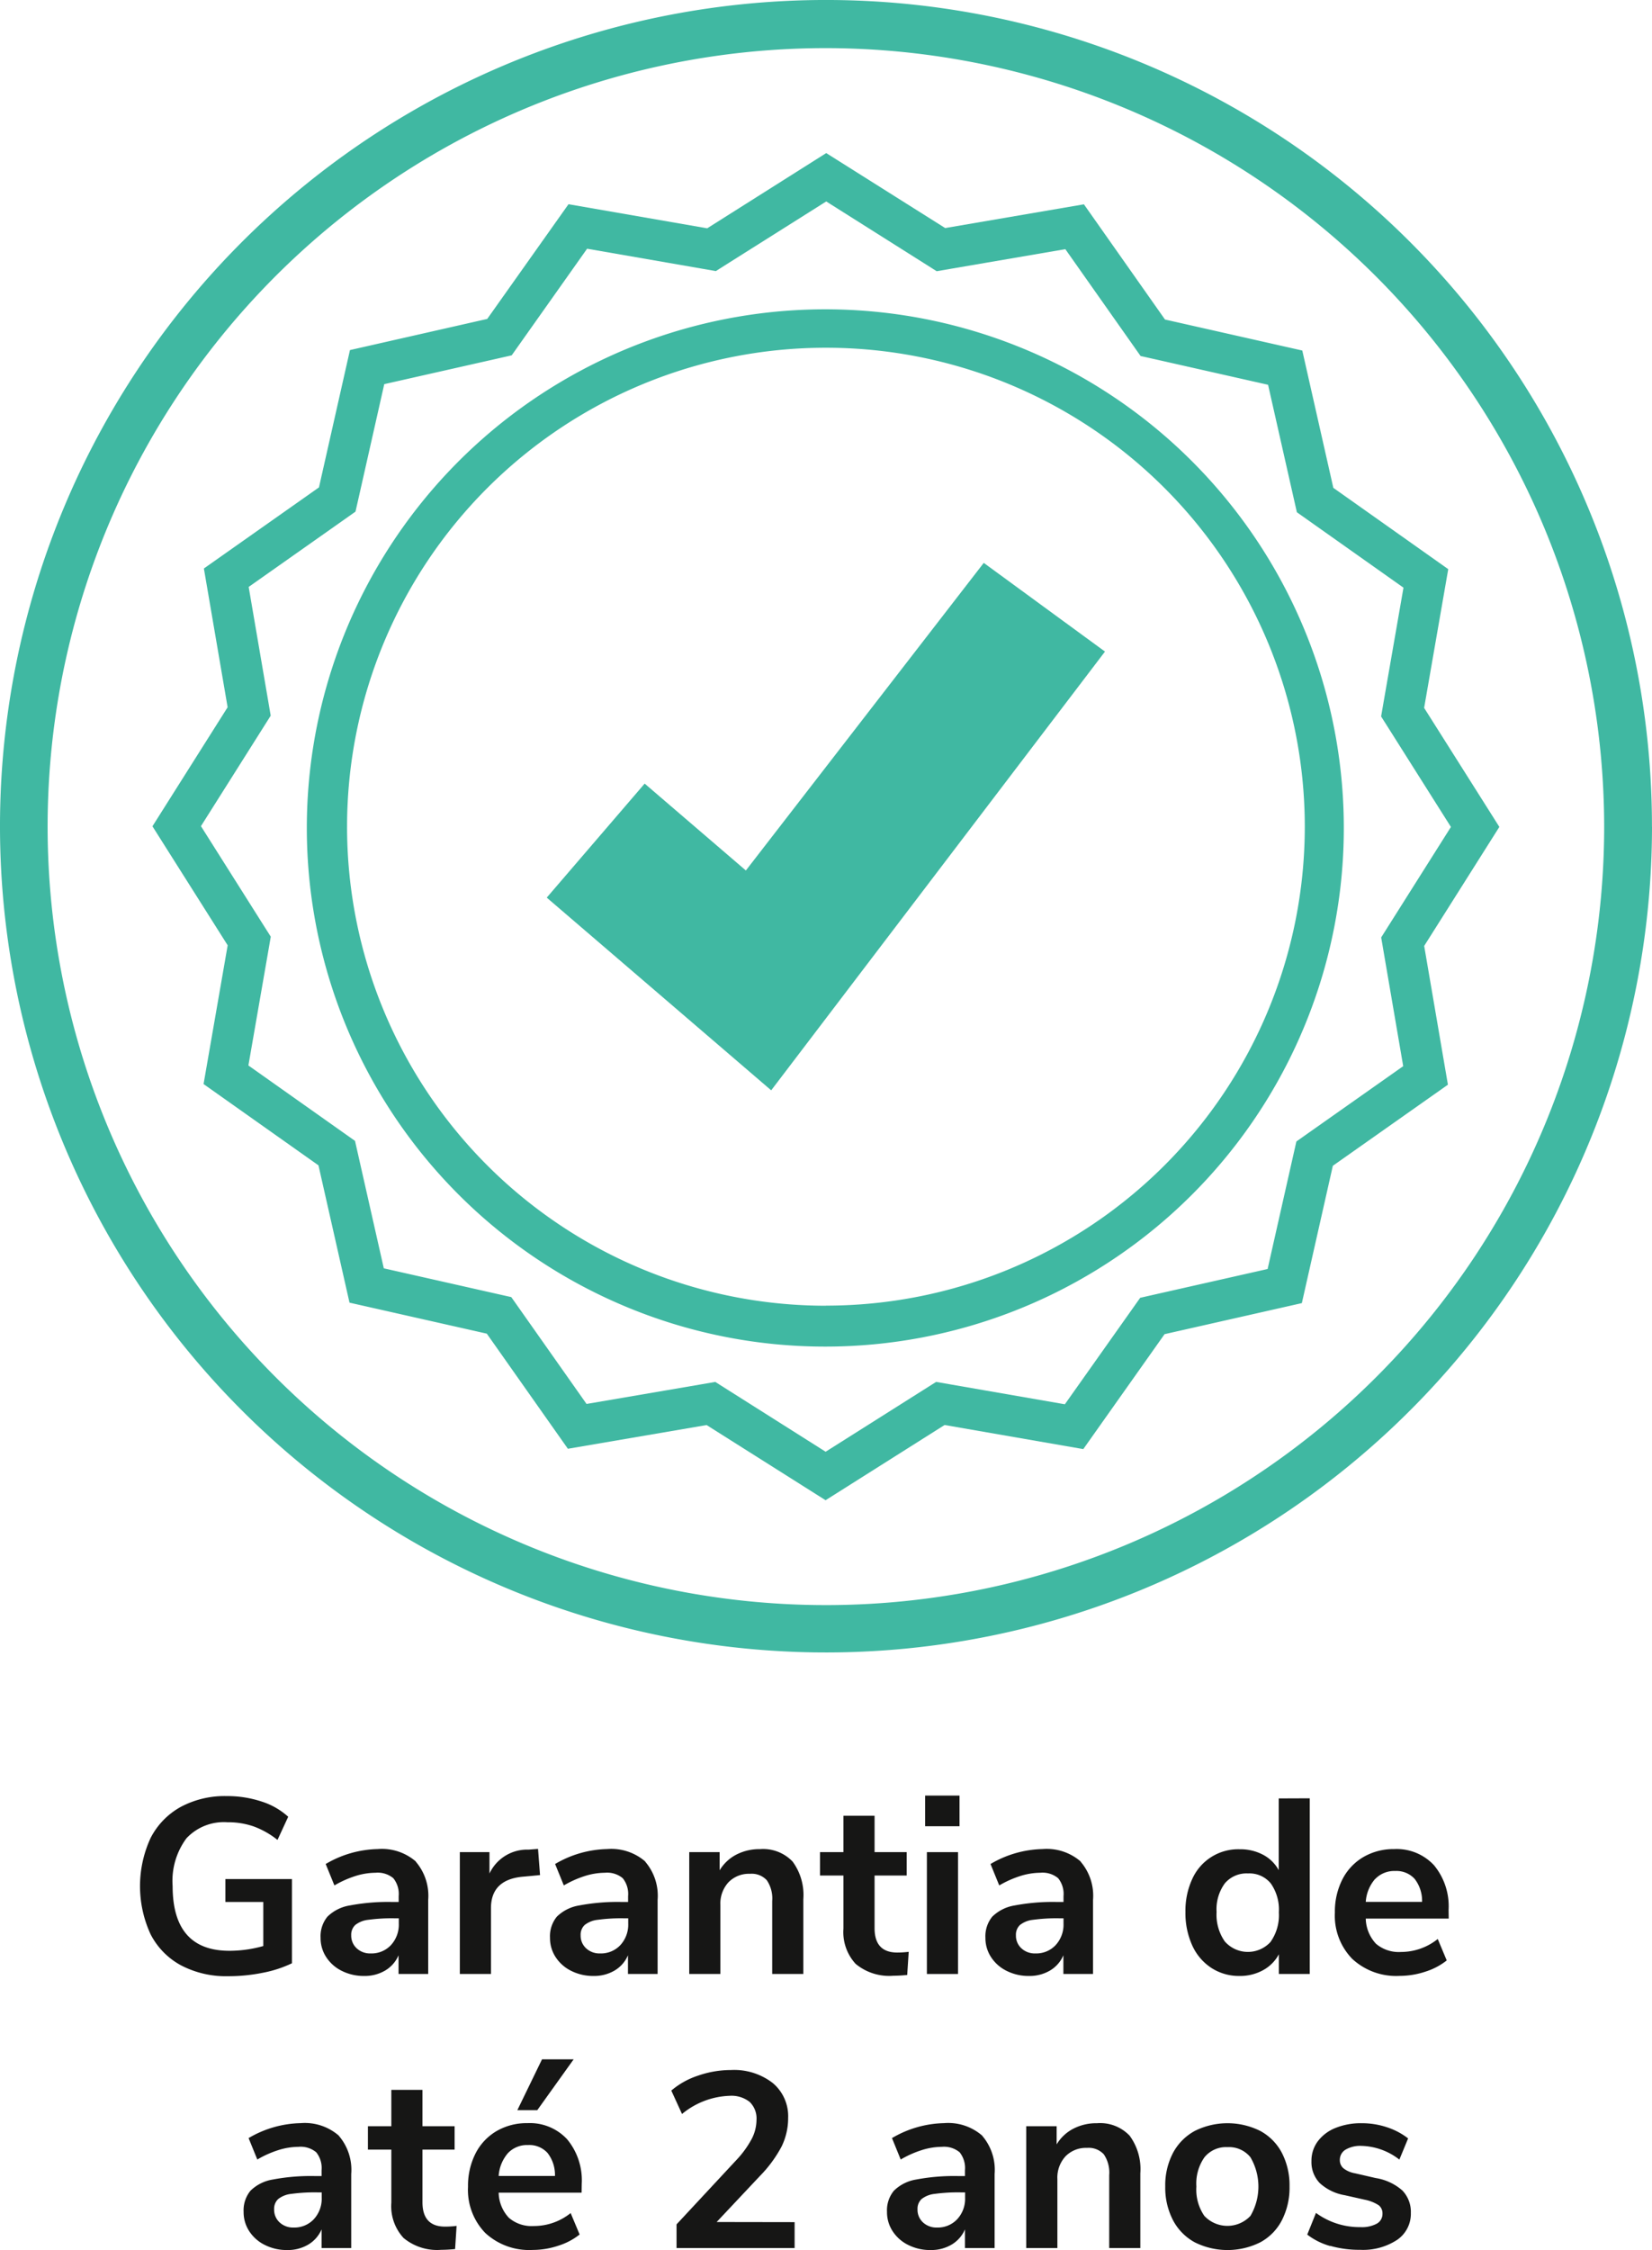
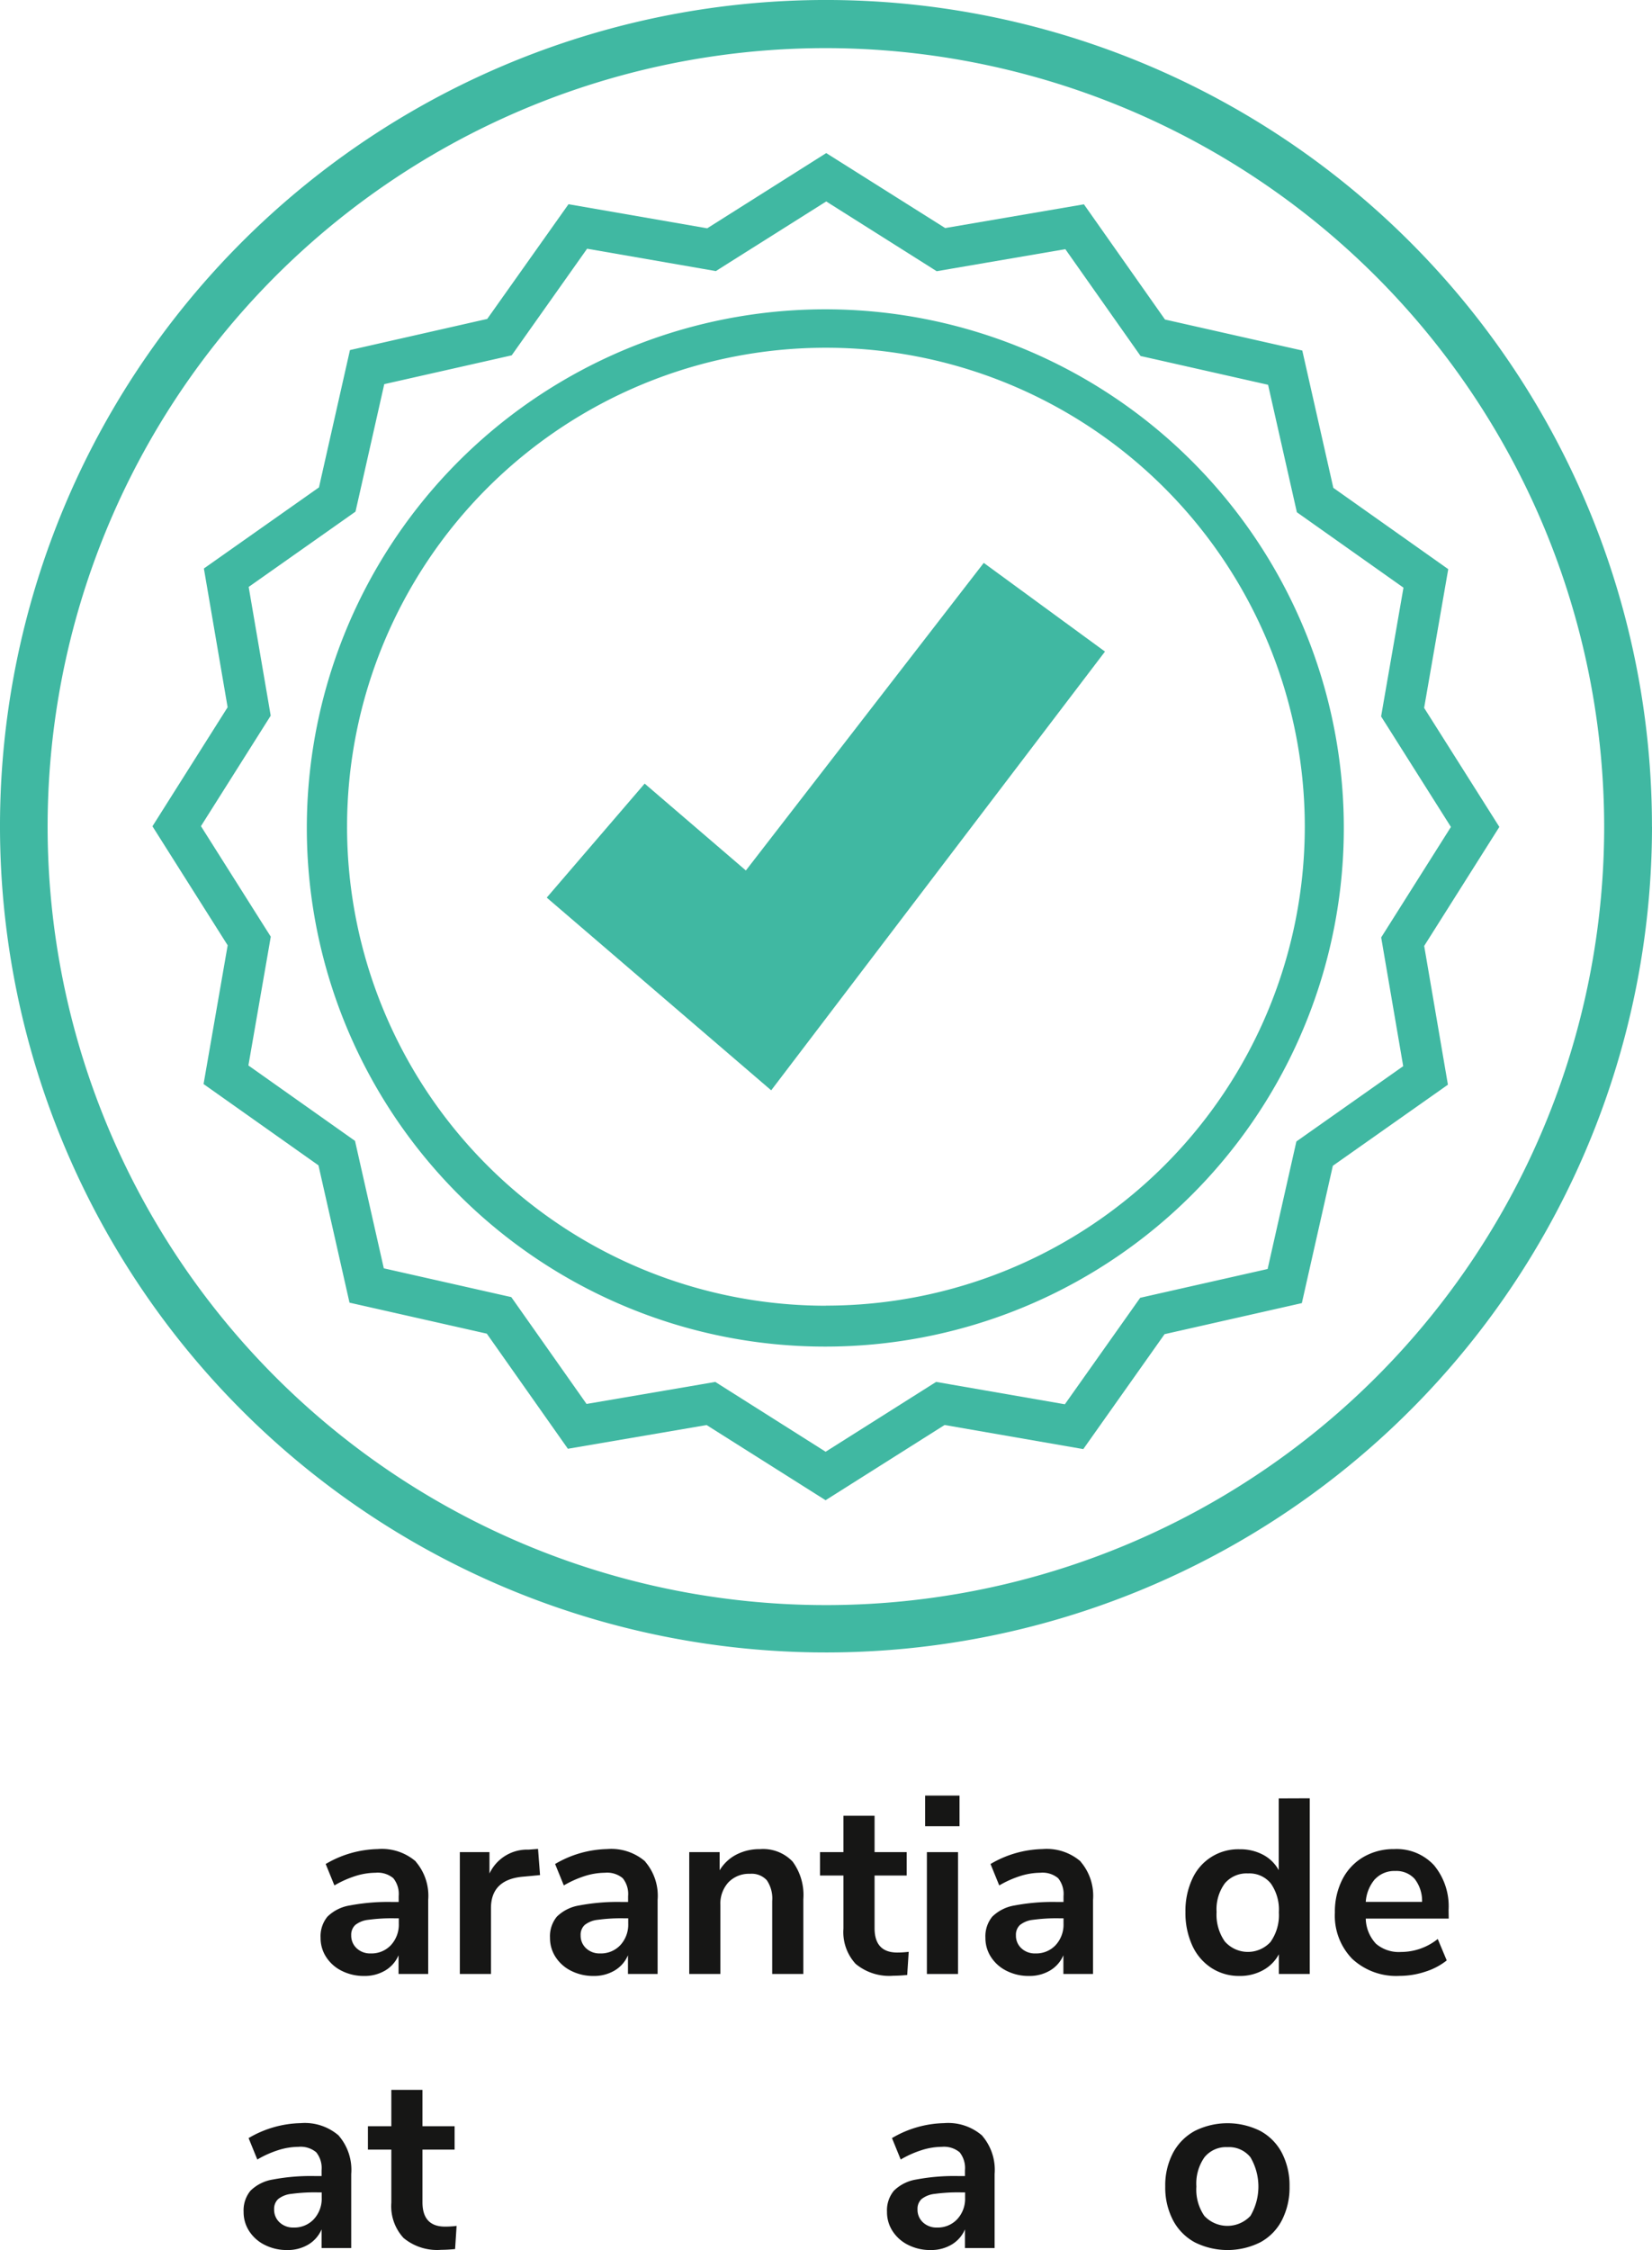
<svg xmlns="http://www.w3.org/2000/svg" width="66.32" height="90.304" viewBox="0 0 66.32 90.304">
  <g transform="translate(-5281.551 -4432)">
    <path d="M162.871,33.182A33.16,33.16,0,1,1,129.9,0a33.156,33.156,0,0,1,32.969,33.182M129.73,1.931a31.244,31.244,0,1,0,31.221,31.256A31.279,31.279,0,0,0,129.73,1.931" transform="translate(5185 4432)" fill="#40b8a2" />
    <path d="M136.044,22.591l-9.55,12.345-4.063-3.487L118.5,36.025l4.421,3.794,4.59,3.94,13.4-17.609Z" transform="translate(5185 4432)" fill="#40b8a2" />
    <path d="M129.72,8.085l3.9,2.462.534.338.623-.107L139.319,10l2.656,3.77.365.518.618.139,4.5,1.016,1.017,4.5.139.615.516.365,3.764,2.662-.79,4.544-.108.625.339.535,2.464,3.9-2.463,3.9-.337.534.106.622.778,4.545-3.771,2.657-.517.365-.14.618-1.015,4.5-4.5,1.016-.616.14-.364.515L139.3,56.359l-4.543-.789-.625-.109-.536.339-3.9,2.464L125.8,55.8l-.534-.338-.622.107-4.546.777-2.656-3.77-.365-.518-.618-.139-4.5-1.016-1.017-4.5-.139-.615-.516-.365-3.764-2.662.79-4.544.108-.625-.339-.535-2.464-3.9,2.463-3.9.337-.534-.106-.622-.778-4.545,3.771-2.657.517-.365.14-.617,1.015-4.5,4.5-1.016.616-.14.364-.515,2.663-3.764,4.543.789.625.109.536-.339Zm-.013,45.959a20.815,20.815,0,1,0-8.124-1.641,20.735,20.735,0,0,0,8.124,1.641m.013-47.9-4.778,3.019-5.568-.967L116.111,12.8,110.6,14.05l-1.244,5.511-4.62,3.255.953,5.569-3.018,4.777,3.02,4.777-.968,5.568,4.613,3.263,1.246,5.511,5.512,1.244,3.255,4.62,5.569-.952,4.776,3.017,4.778-3.019,5.568.967,3.263-4.613,5.511-1.246,1.244-5.511,4.62-3.255-.953-5.569,3.018-4.777-3.02-4.777.968-5.568-4.613-3.263-1.246-5.511-5.512-1.244L140.065,8.2l-5.569.953Zm-.013,46.26a19.224,19.224,0,1,1,19.225-19.224A19.224,19.224,0,0,1,129.707,52.4" transform="translate(5185 4432)" fill="#40b8a2" />
-     <path d="M108.271,75.414v3.38a4.755,4.755,0,0,1-1.165.38,6.968,6.968,0,0,1-1.394.139,3.891,3.891,0,0,1-1.89-.434,2.94,2.94,0,0,1-1.226-1.25,4.607,4.607,0,0,1,0-3.861,2.974,2.974,0,0,1,1.211-1.25,3.738,3.738,0,0,1,1.844-.434,4.38,4.38,0,0,1,1.39.215,2.874,2.874,0,0,1,1.08.615l-.43.93a3.407,3.407,0,0,0-.964-.545,3.142,3.142,0,0,0-1.045-.165,2.056,2.056,0,0,0-1.646.644,2.87,2.87,0,0,0-.555,1.915q0,2.6,2.28,2.6a5.016,5.016,0,0,0,1.36-.191V76.334H105.6v-.92Z" transform="translate(5185 4432)" fill="#161615" />
    <path d="M113.241,74.714a2.1,2.1,0,0,1,.5,1.54v2.969h-1.19v-.75a1.309,1.309,0,0,1-.535.611,1.61,1.61,0,0,1-.845.219,1.953,1.953,0,0,1-.89-.2,1.571,1.571,0,0,1-.63-.55,1.391,1.391,0,0,1-.23-.78,1.24,1.24,0,0,1,.275-.85,1.659,1.659,0,0,1,.9-.45,8.186,8.186,0,0,1,1.71-.139h.25V76.1a1.008,1.008,0,0,0-.215-.72.974.974,0,0,0-.715-.219,2.722,2.722,0,0,0-.815.134,4.122,4.122,0,0,0-.835.375l-.35-.86a4.272,4.272,0,0,1,2.09-.6,2.079,2.079,0,0,1,1.53.5m-1,3.354a1.211,1.211,0,0,0,.315-.864v-.211h-.18a6.9,6.9,0,0,0-1.04.06,1.018,1.018,0,0,0-.53.21.534.534,0,0,0-.16.41.688.688,0,0,0,.22.525.786.786,0,0,0,.56.205,1.065,1.065,0,0,0,.815-.335" transform="translate(5185 4432)" fill="#161615" />
    <path d="M118.231,75.254l-.73.069q-1.24.131-1.24,1.261v2.64h-1.25v-4.89h1.19v.859a1.667,1.667,0,0,1,1.57-.96l.38-.029Z" transform="translate(5185 4432)" fill="#161615" />
    <path d="M122.451,74.714a2.1,2.1,0,0,1,.5,1.54v2.969h-1.19v-.75a1.309,1.309,0,0,1-.535.611,1.61,1.61,0,0,1-.845.219,1.953,1.953,0,0,1-.89-.2,1.571,1.571,0,0,1-.63-.55,1.391,1.391,0,0,1-.23-.78,1.24,1.24,0,0,1,.275-.85,1.659,1.659,0,0,1,.9-.45,8.186,8.186,0,0,1,1.71-.139h.25V76.1a1.008,1.008,0,0,0-.215-.72.974.974,0,0,0-.715-.219,2.722,2.722,0,0,0-.815.134,4.122,4.122,0,0,0-.835.375l-.35-.86a4.272,4.272,0,0,1,2.09-.6,2.079,2.079,0,0,1,1.53.5m-1,3.354a1.211,1.211,0,0,0,.315-.864v-.211h-.18a6.9,6.9,0,0,0-1.04.06,1.018,1.018,0,0,0-.53.21.534.534,0,0,0-.16.41.688.688,0,0,0,.22.525.786.786,0,0,0,.56.205,1.065,1.065,0,0,0,.815-.335" transform="translate(5185 4432)" fill="#161615" />
    <path d="M128.371,74.713a2.266,2.266,0,0,1,.43,1.51v3h-1.25v-2.93a1.3,1.3,0,0,0-.215-.83.823.823,0,0,0-.675-.26,1.144,1.144,0,0,0-.865.34,1.264,1.264,0,0,0-.325.91v2.77h-1.25v-4.89h1.22v.73a1.684,1.684,0,0,1,.67-.63,2.013,2.013,0,0,1,.95-.22,1.632,1.632,0,0,1,1.31.5" transform="translate(5185 4432)" fill="#161615" />
    <path d="M133.031,78.334l-.06.93c-.2.019-.383.03-.55.03a2.11,2.11,0,0,1-1.52-.476,1.882,1.882,0,0,1-.49-1.415v-2.13h-.94v-.939h.94v-1.46h1.25v1.46h1.29v.939h-1.29v2.111q0,.979.91.979a3.7,3.7,0,0,0,.46-.029" transform="translate(5185 4432)" fill="#161615" />
    <path d="M135.071,73.294h-1.38v-1.23h1.38Zm-1.31,1.04h1.25v4.89h-1.25Z" transform="translate(5185 4432)" fill="#161615" />
    <path d="M139.931,74.714a2.1,2.1,0,0,1,.5,1.54v2.969h-1.19v-.75a1.309,1.309,0,0,1-.535.611,1.61,1.61,0,0,1-.845.219,1.953,1.953,0,0,1-.89-.2,1.571,1.571,0,0,1-.63-.55,1.391,1.391,0,0,1-.23-.78,1.24,1.24,0,0,1,.275-.85,1.659,1.659,0,0,1,.9-.45,8.187,8.187,0,0,1,1.71-.139h.25V76.1a1.008,1.008,0,0,0-.215-.72.974.974,0,0,0-.715-.219,2.722,2.722,0,0,0-.815.134,4.122,4.122,0,0,0-.835.375l-.35-.86a4.272,4.272,0,0,1,2.09-.6,2.079,2.079,0,0,1,1.53.5m-1.005,3.354a1.211,1.211,0,0,0,.315-.864v-.211h-.18a6.9,6.9,0,0,0-1.04.06,1.018,1.018,0,0,0-.53.21.534.534,0,0,0-.16.41.688.688,0,0,0,.22.525.786.786,0,0,0,.56.205,1.065,1.065,0,0,0,.815-.335" transform="translate(5185 4432)" fill="#161615" />
    <path d="M149.131,72.173v7.05h-1.24v-.79a1.569,1.569,0,0,1-.635.639,1.912,1.912,0,0,1-.945.231,2.029,2.029,0,0,1-1.125-.32,2.118,2.118,0,0,1-.77-.9,3.135,3.135,0,0,1-.275-1.345,3.04,3.04,0,0,1,.275-1.331,2.02,2.02,0,0,1,1.9-1.189,1.953,1.953,0,0,1,.94.22,1.524,1.524,0,0,1,.63.62v-2.88Zm-1.565,5.75a1.848,1.848,0,0,0,.325-1.17,1.826,1.826,0,0,0-.325-1.165,1.107,1.107,0,0,0-.915-.4,1.14,1.14,0,0,0-.93.4,1.765,1.765,0,0,0-.33,1.15,1.87,1.87,0,0,0,.33,1.18,1.233,1.233,0,0,0,1.845.01" transform="translate(5185 4432)" fill="#161615" />
    <path d="M154.71,77h-3.33a1.523,1.523,0,0,0,.41,1.01,1.409,1.409,0,0,0,1,.33,2.358,2.358,0,0,0,1.48-.521l.36.861a2.658,2.658,0,0,1-.855.45,3.29,3.29,0,0,1-1.035.17,2.594,2.594,0,0,1-1.9-.68,2.481,2.481,0,0,1-.7-1.86,2.852,2.852,0,0,1,.3-1.33,2.188,2.188,0,0,1,.845-.9,2.4,2.4,0,0,1,1.235-.319,2.042,2.042,0,0,1,1.6.649,2.58,2.58,0,0,1,.585,1.79Zm-2.955-1.59a1.559,1.559,0,0,0-.375.92h2.26a1.43,1.43,0,0,0-.3-.926.99.99,0,0,0-.78-.314,1.06,1.06,0,0,0-.8.32" transform="translate(5185 4432)" fill="#161615" />
    <path d="M110.151,85.714a2.1,2.1,0,0,1,.5,1.54v2.969h-1.19v-.75a1.309,1.309,0,0,1-.535.611,1.61,1.61,0,0,1-.845.219,1.953,1.953,0,0,1-.89-.2,1.571,1.571,0,0,1-.63-.55,1.391,1.391,0,0,1-.23-.78,1.24,1.24,0,0,1,.275-.85,1.659,1.659,0,0,1,.895-.45,8.187,8.187,0,0,1,1.71-.139h.25V87.1a1.008,1.008,0,0,0-.215-.72.974.974,0,0,0-.715-.219,2.722,2.722,0,0,0-.815.134,4.122,4.122,0,0,0-.835.375l-.35-.86a4.272,4.272,0,0,1,2.09-.6,2.079,2.079,0,0,1,1.53.5m-1,3.354a1.211,1.211,0,0,0,.315-.864v-.211h-.18a6.9,6.9,0,0,0-1.04.06,1.018,1.018,0,0,0-.53.21.534.534,0,0,0-.16.41.688.688,0,0,0,.22.525.786.786,0,0,0,.56.205,1.065,1.065,0,0,0,.815-.335" transform="translate(5185 4432)" fill="#161615" />
    <path d="M114.881,89.334l-.06.93c-.2.019-.383.03-.55.03a2.11,2.11,0,0,1-1.52-.476,1.882,1.882,0,0,1-.49-1.415v-2.13h-.94v-.939h.94v-1.46h1.25v1.46h1.29v.939h-1.29v2.111q0,.979.91.979a3.7,3.7,0,0,0,.46-.029" transform="translate(5185 4432)" fill="#161615" />
-     <path d="M119.9,88h-3.33a1.518,1.518,0,0,0,.41,1.009,1.4,1.4,0,0,0,1,.33,2.357,2.357,0,0,0,1.48-.52l.36.86a2.619,2.619,0,0,1-.855.45,3.262,3.262,0,0,1-1.035.17,2.593,2.593,0,0,1-1.895-.679,2.483,2.483,0,0,1-.695-1.861,2.855,2.855,0,0,1,.3-1.33,2.192,2.192,0,0,1,.845-.9,2.4,2.4,0,0,1,1.235-.319,2.039,2.039,0,0,1,1.6.649,2.58,2.58,0,0,1,.585,1.79Zm-2.955-1.59a1.557,1.557,0,0,0-.375.92h2.26a1.428,1.428,0,0,0-.3-.926.99.99,0,0,0-.78-.315,1.06,1.06,0,0,0-.805.321m.375-1.721.99-2.04h1.27l-1.46,2.04Z" transform="translate(5185 4432)" fill="#161615" />
-     <path d="M128.451,89.183v1.04h-4.74v-.95l2.4-2.58a3.947,3.947,0,0,0,.615-.845,1.684,1.684,0,0,0,.195-.765.923.923,0,0,0-.275-.725,1.178,1.178,0,0,0-.805-.245,3.157,3.157,0,0,0-1.91.73l-.43-.94a3.165,3.165,0,0,1,1.075-.6,4.026,4.026,0,0,1,1.315-.225,2.531,2.531,0,0,1,1.68.52,1.734,1.734,0,0,1,.62,1.4,2.59,2.59,0,0,1-.26,1.145,5.117,5.117,0,0,1-.88,1.195l-1.73,1.84Z" transform="translate(5185 4432)" fill="#161615" />
    <path d="M135.98,85.714a2.1,2.1,0,0,1,.5,1.54v2.969h-1.19v-.75a1.309,1.309,0,0,1-.535.611,1.61,1.61,0,0,1-.845.219,1.953,1.953,0,0,1-.89-.2,1.571,1.571,0,0,1-.63-.55,1.391,1.391,0,0,1-.23-.78,1.235,1.235,0,0,1,.276-.85,1.652,1.652,0,0,1,.894-.45,8.187,8.187,0,0,1,1.71-.139h.25V87.1a1.012,1.012,0,0,0-.214-.72.978.978,0,0,0-.716-.219,2.711,2.711,0,0,0-.814.134,4.1,4.1,0,0,0-.836.375l-.35-.86a4.271,4.271,0,0,1,2.091-.6,2.078,2.078,0,0,1,1.529.5m-1,3.354a1.207,1.207,0,0,0,.315-.864v-.211h-.18a6.9,6.9,0,0,0-1.04.06,1.022,1.022,0,0,0-.53.21.534.534,0,0,0-.16.41.687.687,0,0,0,.22.525.786.786,0,0,0,.56.205,1.065,1.065,0,0,0,.815-.335" transform="translate(5185 4432)" fill="#161615" />
-     <path d="M141.9,85.713a2.266,2.266,0,0,1,.43,1.51v3h-1.25v-2.93a1.3,1.3,0,0,0-.215-.83.823.823,0,0,0-.675-.26,1.144,1.144,0,0,0-.865.34,1.26,1.26,0,0,0-.325.91v2.77h-1.25v-4.89h1.22v.73a1.684,1.684,0,0,1,.67-.63,2.013,2.013,0,0,1,.95-.22,1.632,1.632,0,0,1,1.31.5" transform="translate(5185 4432)" fill="#161615" />
    <path d="M144.515,89.993a2.145,2.145,0,0,1-.875-.89,2.831,2.831,0,0,1-.31-1.35,2.8,2.8,0,0,1,.31-1.345,2.162,2.162,0,0,1,.875-.885,2.944,2.944,0,0,1,2.63,0,2.121,2.121,0,0,1,.87.885,2.834,2.834,0,0,1,.305,1.345,2.865,2.865,0,0,1-.305,1.35,2.1,2.1,0,0,1-.87.89,2.944,2.944,0,0,1-2.63,0m2.235-1.06a2.325,2.325,0,0,0,0-2.354,1.1,1.1,0,0,0-.92-.406,1.116,1.116,0,0,0-.925.406,1.835,1.835,0,0,0-.325,1.174,1.861,1.861,0,0,0,.32,1.18,1.27,1.27,0,0,0,1.85,0" transform="translate(5185 4432)" fill="#161615" />
-     <path d="M149.956,90.143a2.692,2.692,0,0,1-.925-.46l.35-.87a2.956,2.956,0,0,0,1.79.57,1.256,1.256,0,0,0,.655-.14.445.445,0,0,0,.225-.4.407.407,0,0,0-.155-.34,1.6,1.6,0,0,0-.556-.22l-.8-.18a1.966,1.966,0,0,1-1.01-.49,1.211,1.211,0,0,1-.33-.88,1.3,1.3,0,0,1,.255-.795,1.652,1.652,0,0,1,.71-.535,2.732,2.732,0,0,1,1.055-.19,3.175,3.175,0,0,1,1.005.16,2.789,2.789,0,0,1,.855.45l-.351.85a2.575,2.575,0,0,0-1.519-.55,1.165,1.165,0,0,0-.64.15.476.476,0,0,0-.231.42.425.425,0,0,0,.146.33,1.027,1.027,0,0,0,.465.2l.83.191a2.106,2.106,0,0,1,1.07.5,1.237,1.237,0,0,1,.34.9,1.266,1.266,0,0,1-.55,1.08,2.491,2.491,0,0,1-1.49.4,4.249,4.249,0,0,1-1.2-.16" transform="translate(5185 4432)" fill="#161615" />
  </g>
</svg>